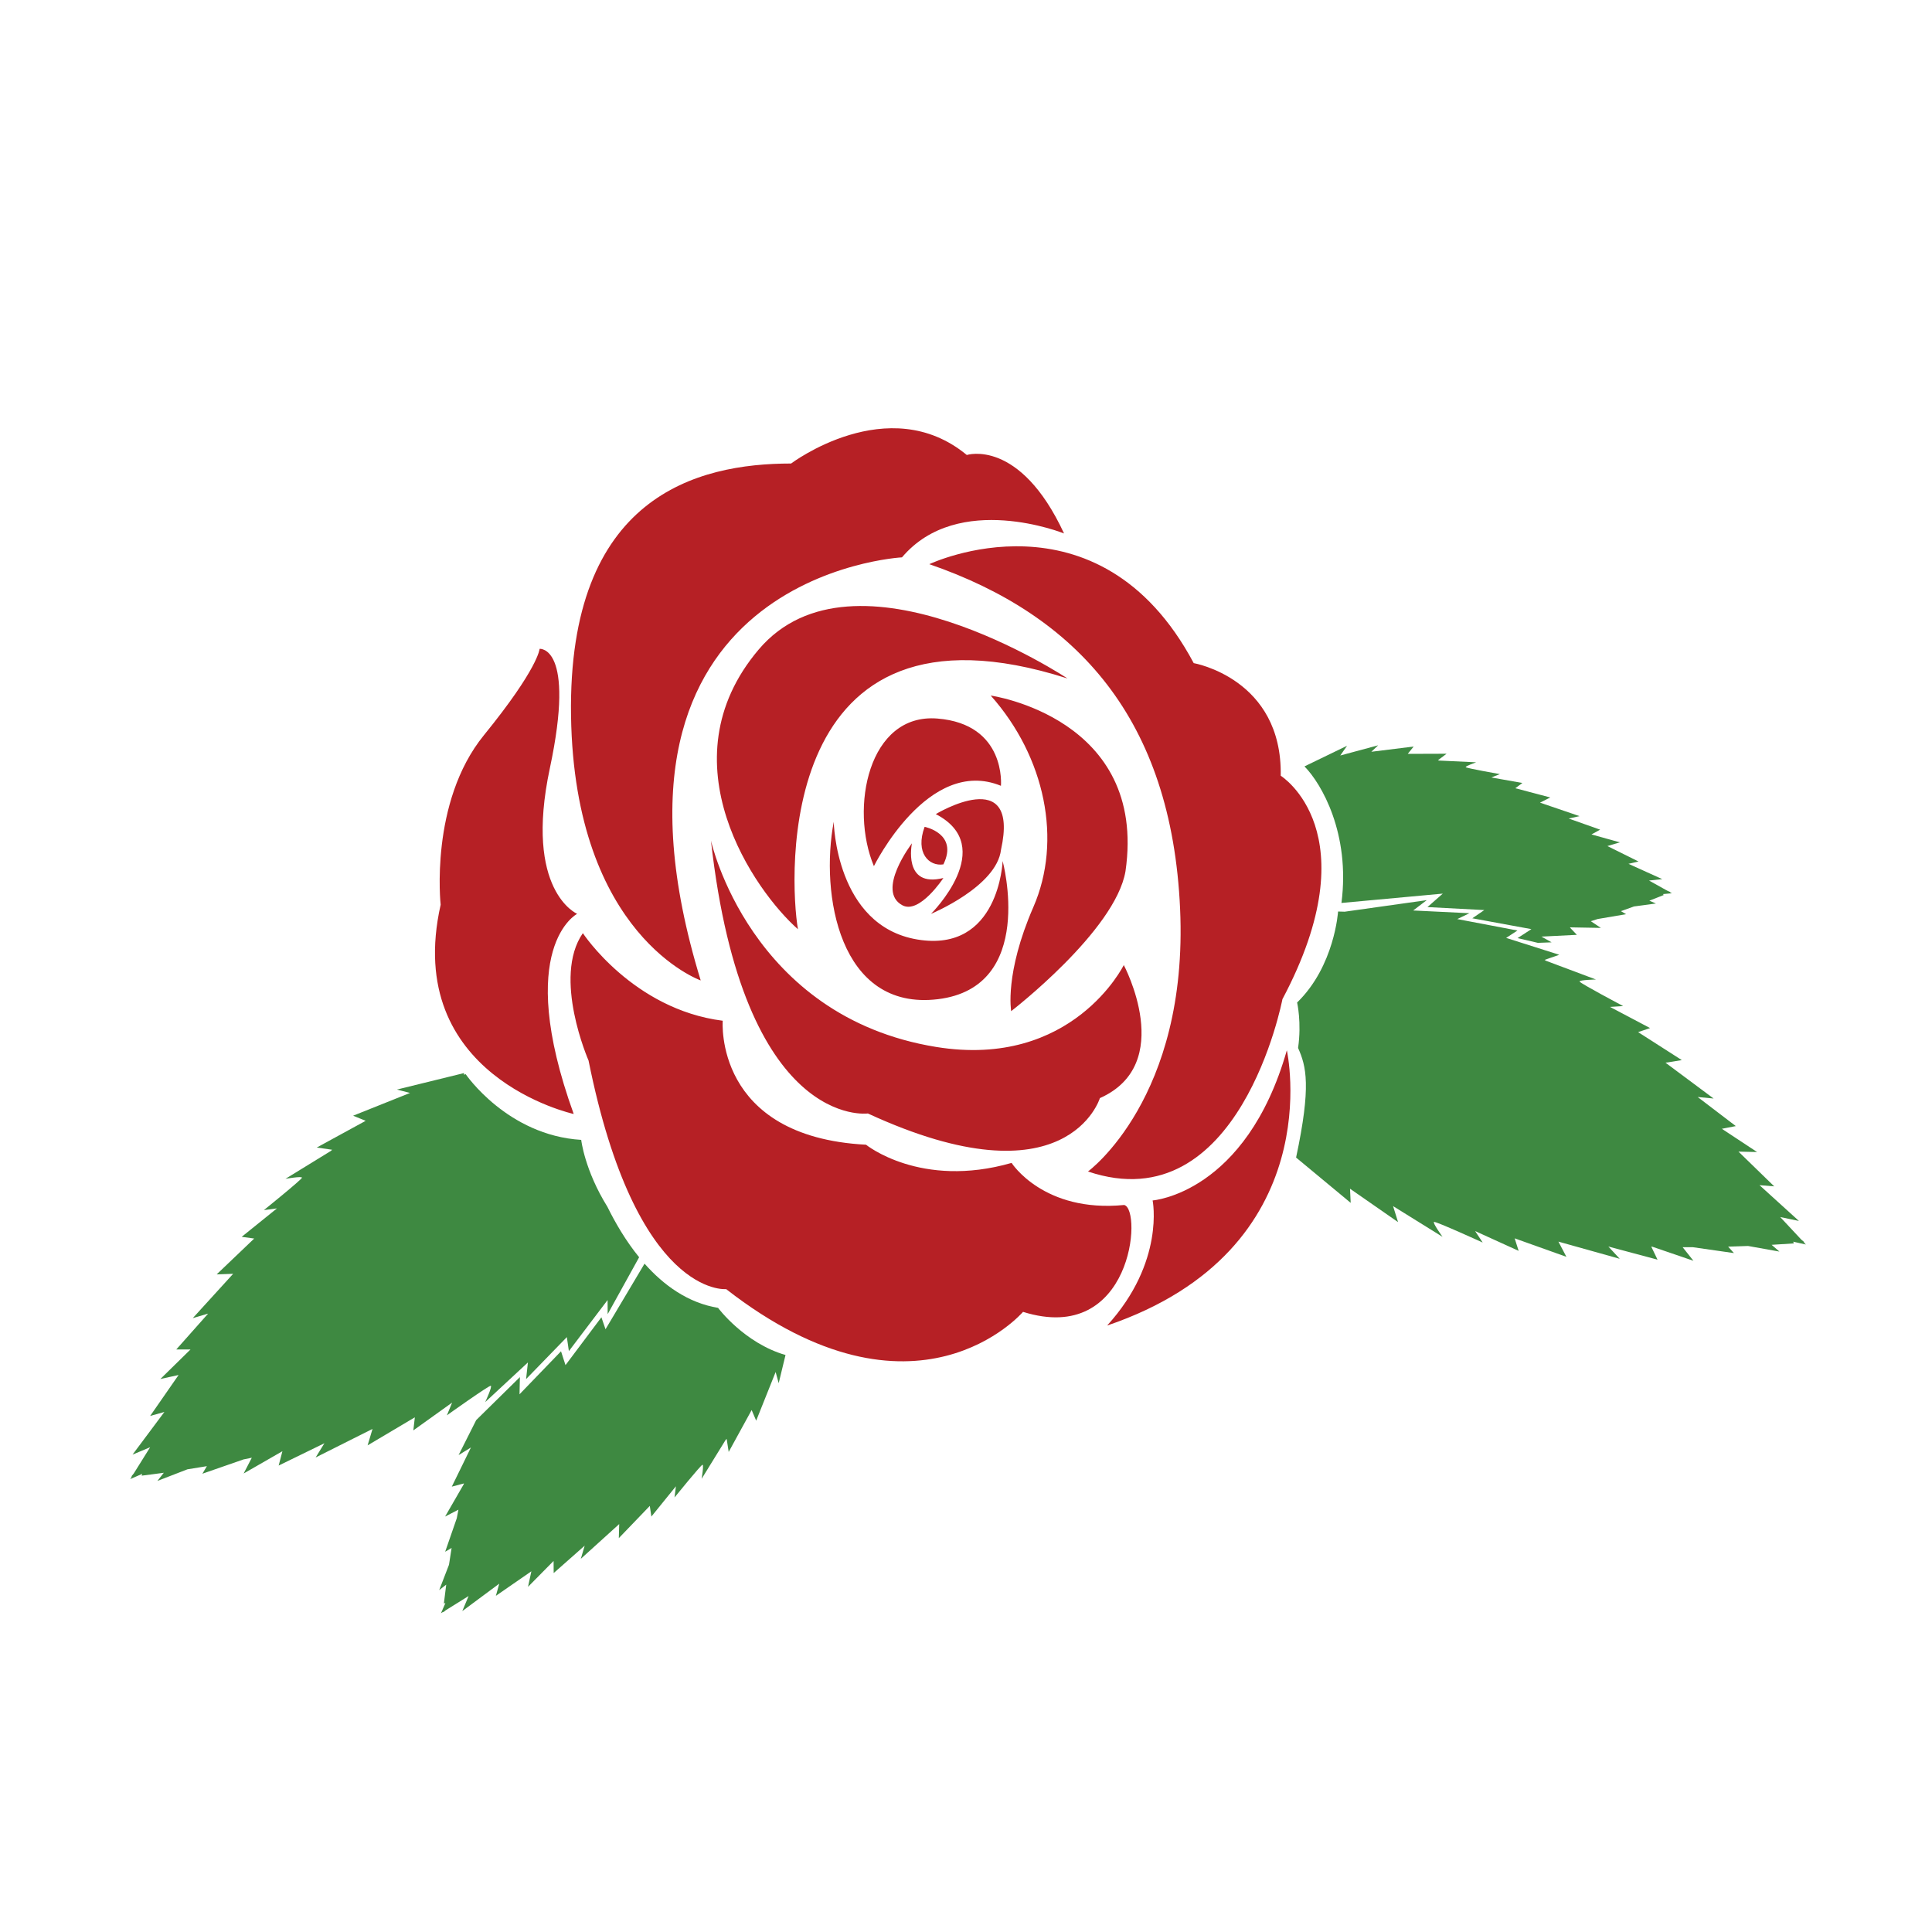
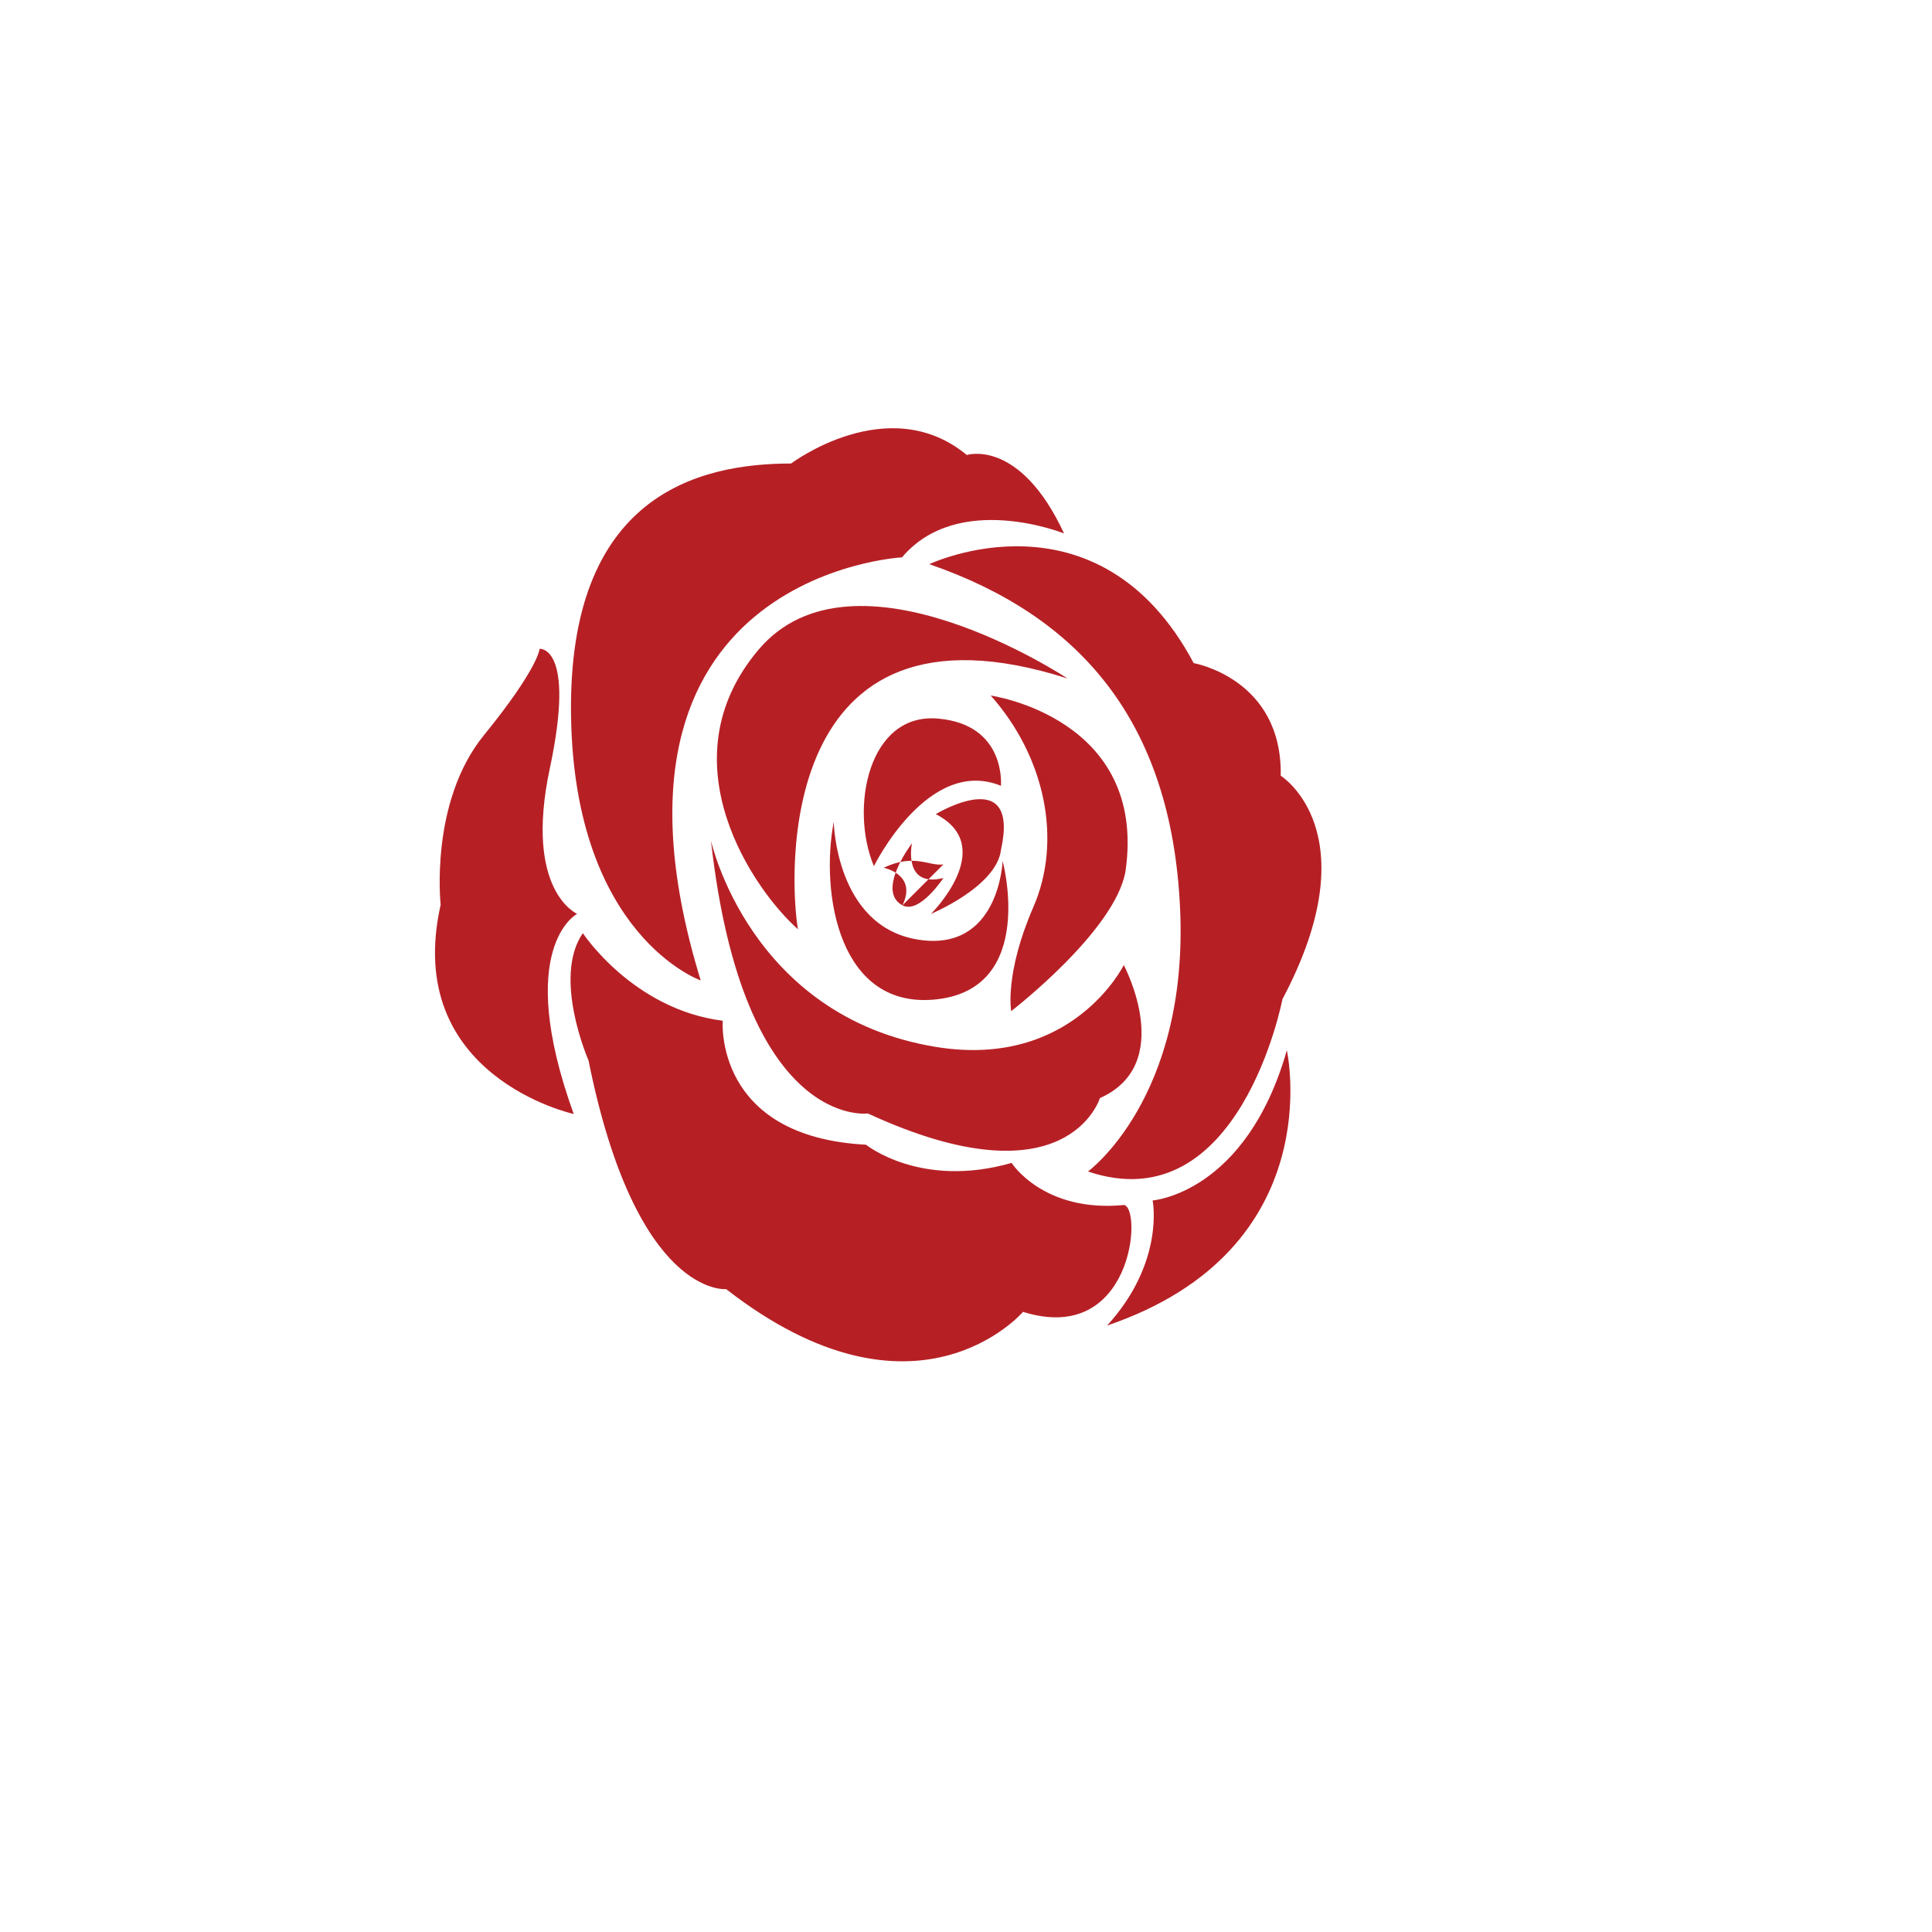
<svg xmlns="http://www.w3.org/2000/svg" version="1.1" id="Calque_3" x="0px" y="0px" viewBox="0 0 600 600" style="enable-background:new 0 0 600 600;" xml:space="preserve">
  <style type="text/css">
	.st0{fill:#B62025;}
	.st1{fill:#3E8941;}
</style>
-   <path class="st0" d="M370.72,205.94c0,0,27.55,4.77,27.02,34.97c0,0,28.08,17.48,0.53,69.4c0,0-13.24,69.4-60.39,53.51  c0,0,31.26-22.78,28.61-81.59c-2.65-58.81-31.79-91.12-77.88-107.02C288.6,175.21,341.05,150.31,370.72,205.94z M217.61,304.48  c-38.67-126.09,62.51-131.39,62.51-131.39c17.48-20.66,50.33-7.42,50.33-7.42c-13.77-29.67-30.2-24.37-30.2-24.37  c-24.37-20.13-54.57,2.65-54.57,2.65c-29.14,0-69.4,10.07-68.34,78.41S217.61,304.48,217.61,304.48z M235.63,201.7  c-29.67,34.97-1.06,75.23,12.18,86.88c-2.65-15.36-7.42-107.02,83.7-77.88C331.52,210.71,265.29,166.74,235.63,201.7z M269.53,345.8  c61.98,28.61,72.05-4.77,72.05-4.77c23.84-10.6,7.42-41.32,7.42-41.32s-15.89,32.32-58.28,25.43c-57.95-9.42-69.93-64.1-69.93-64.1  C230.86,351.1,269.53,345.8,269.53,345.8z M314.03,314.02c0,0,32.32-24.9,35.5-43.44c6.89-47.68-41.85-54.57-41.85-54.57  c16.95,19.07,22.25,45.03,13.24,65.69C311.92,302.36,314.03,314.02,314.03,314.02z M291.13,223.15  c-21.47-1.74-27.27,27.85-19.73,45.84c0,0,16.83-34.23,39.45-24.95C310.85,244.04,312.59,224.89,291.13,223.15z M291.25,310.31  c30.73-3.71,20.13-42.91,20.13-42.91s-1.06,28.61-26.49,24.37c-25.43-4.24-25.96-36.55-25.96-36.55  C254.7,277.46,260.53,314.02,291.25,310.31z M310.87,263.9c5.95-26.93-20.25-11.07-20.25-11.07c19.56,10.12-1.49,30.98-1.49,30.98  S309.52,275.37,310.87,263.9z M280.26,281.15c5.3,2.83,12.72-8.48,12.72-8.48c-12.71,3.18-9.77-10.77-9.77-10.77  S271.91,276.7,280.26,281.15z M292.98,268.44c4.71-9.6-5.83-11.66-5.83-11.66C284.14,264.9,288.56,269.14,292.98,268.44z   M179.24,283.8c0,0-16.6-7.06-8.48-45.21c8.12-38.15-3.18-37.09-3.18-37.09s-0.35,6-17.31,26.84  c-16.95,20.84-13.42,52.63-13.42,52.63c-12.01,53.33,41.32,64.99,41.32,64.99C159.46,294.04,179.24,283.8,179.24,283.8z   M349.13,374.22c-25.08,2.47-34.97-13.07-34.97-13.07c-28.26,8.12-45.21-5.65-45.21-5.65c-47.33-2.47-44.5-38.5-44.5-38.5  c-27.9-3.53-43.44-27.2-43.44-27.2c-9.54,13.77,1.77,39.56,1.77,39.56c14.83,73.82,42.74,70.99,42.74,70.99  c58.98,45.92,92.19,7.06,92.19,7.06C351.61,418.02,354.79,375.63,349.13,374.22z M357.96,372.81c0,0,3.89,19.07-14.13,38.85  c69.58-23.66,55.81-85.48,55.81-85.48C386.93,370.69,357.96,372.81,357.96,372.81z" />
-   <path class="st1" d="M557.11,386.15c-2.34,0.17-4.64,0.31-6.92,0.44l2.43,2.1l-9.75-1.74c-2.09,0.09-4.14,0.15-6.18,0.21l1.8,2  l-12.78-1.83c-1.06,0-2.11,0-3.15,0l3.35,4.22l-12.8-4.38c-0.1,0-0.19-0.01-0.29-0.01l1.94,4.04l-15.27-4.08l3.53,3.81l-19.04-5.33  l2.48,4.72l-16.07-5.74l1.24,3.89l-13.52-6.15l2.35,3.56c0,0-14.6-6.65-15.12-6.4s2.66,4.64,2.66,4.64l-15.37-9.55l1.55,4.97  l-14.92-10.37l0.21,4.39c0,0-16.86-14.01-16.96-14.07c4.75-22.25,3.15-28.37,0.62-34.03c1.14-7.87-0.3-14.12-0.3-14.12  c11.66-11.3,12.72-28.26,12.72-28.26c0.49,0.02,1.2,0.04,2.06,0.06l25.49-3.59l-4.22,3.21l17.47,0.85l-3.78,1.82l18.69,3.55  l-3.51,2.3l16.5,5.24l-4.56,1.58c0.15,0.09,0.3,0.19,0.46,0.29l15.49,5.81c0,0-5.2,0.11-5.09,0.63s13.54,7.62,13.54,7.62l-4.09,0.26  l12.44,6.57l-3.71,1.26l13.57,8.69l-5.06,0.81l14.94,11.12l-4.95-0.47l11.84,9.03l-4.33,0.84l10.94,7.22l-5.78-0.13l11.1,10.79  l-4.57-0.37l12.24,11.11l-5.81-1.21l6.56,7.02l0.94,0.79l-0.22-0.02l0.69,0.74l-3.95-0.88  C557.01,385.97,557.11,386.15,557.11,386.15z M416.6,280.42l31.47-2.9l-4.76,4.18l17.65,0.93l-3.72,2.55l18.35,3.37l-4.3,2.79  l6.31,1.47l4.26-0.16l-3.15-1.78l11-0.55l-2.15-2.26c0.07-0.02,0.13-0.04,0.2-0.06l9.41,0.17l-3.12-2.08  c0.7-0.22,1.41-0.45,2.12-0.68l8.83-1.5l-1.61-0.94c1.34-0.47,2.69-0.96,4.06-1.46l6.82-0.92l-2.05-0.87  c1.48-0.57,2.98-1.16,4.49-1.77c0,0-0.1-0.1-0.29-0.28l2.8-0.26l-0.61-0.34l0.15-0.03l-0.79-0.32l-5.85-3.26l4.11-0.44l-10.49-4.75  l3.11-0.73l-9.66-4.79l3.86-1.15l-8.8-2.46l2.69-1.48l-9.77-3.46l3.38-0.74l-12.28-4.19l3.18-1.61l-10.85-2.87l2.19-1.63l-9.65-1.71  l2.66-1.04c0,0-10.42-1.84-10.6-2.16c-0.18-0.32,3.24-1.51,3.24-1.51l-11.48-0.54c-0.13-0.03-0.26-0.06-0.39-0.1l2.68-2.02  l-12.06,0.04l1.84-2.28l-13.15,1.63l2.12-2.01l-11.77,3.17l2.12-3.03l-13.23,6.41C410.38,243.35,419.38,258.82,416.6,280.42z   M140.41,435.59l-1.62,3.95c0,0,13.06-9.32,13.62-9.17s-1.72,5.06-1.72,5.06l13.26-12.31l-0.57,5.17l12.66-13.04l0.63,4.35  l12.02-15.86l0.03,4.38l9.77-17.67c-4.1-5.04-7.36-10.6-9.85-15.66c-7.09-11.39-8.14-20.79-8.14-20.79  c-22.96-1.41-35.87-20.4-35.87-20.4c-0.19,0.04-0.38,0.1-0.57,0.15l0.05-0.5l-20.84,5.12l4.06,1.06l-17.66,7.06l3.89,1.59  l-15.19,8.3l4.78,0.68c-0.13,0.12-0.26,0.25-0.39,0.37l-14.1,8.66c0,0,5.12-0.88,5.12-0.35c0,0.53-11.83,10.07-11.83,10.07  l4.06-0.53l-10.95,8.83l3.89,0.53l-11.66,11.13l5.12-0.18l-12.54,13.77l4.77-1.41l-9.89,11.13h4.42l-9.36,9.18l5.65-1.24  l-8.83,12.72l4.42-1.24l-9.89,13.25l5.47-2.3l-5.09,8.15l-0.77,0.95l0.21-0.06l-0.53,0.85l3.71-1.62c-0.11,0.36-0.17,0.56-0.17,0.56  c2.33-0.28,4.61-0.59,6.88-0.9l-1.98,2.53l9.32-3.6c2.04-0.32,4.06-0.64,6.04-0.98l-1.4,2.35l12.76-4.44  c0.87-0.17,1.73-0.35,2.59-0.53l-2.54,4.9l12.04-6.92l-1.16,4.45l14.21-6.93l-2.73,4.42l17.67-8.87l-1.53,5.11l14.67-8.71  l-0.47,4.06L140.41,435.59z M223,406.17c-9.34-1.55-16.89-7.02-22.83-13.73l-12.12,20.37l-1.28-3.72l-11.15,14.86l-1.39-4.3  l-12.89,13.36l0.12-5.34l-13.57,13.35l-5.47,10.87l3.83-2.36l-5.94,12.16l3.77-1c-0.02,0.08-0.04,0.17-0.06,0.25l-5.79,10.04  l4.14-2.14c-0.17,0.89-0.35,1.78-0.52,2.68l-3.6,10.39l2-1.19c-0.28,1.72-0.55,3.46-0.81,5.22l-3.04,7.88l2.18-1.7  c-0.25,1.93-0.5,3.88-0.73,5.86c0,0,0.17-0.05,0.48-0.15l-1.38,3.17l0.74-0.46l-0.05,0.18l0.82-0.66l7.07-4.4l-1.96,4.68l11.48-8.52  L154,495.6l11.02-7.62l-1.04,4.83l7.94-8.04l0.03,3.76l9.63-8.51l-1.2,4.08l11.92-10.79l-0.12,4.37l9.62-10.01l0.49,3.31l7.62-9.4  l-0.43,3.47c0,0,8.23-10.15,8.69-10.16s-0.27,4.37-0.27,4.37l7.43-12.05c0.11-0.12,0.23-0.24,0.34-0.36l0.63,4.06l7.13-13.01  l1.41,3.3l6.04-15.11l0.95,3.46l2.12-8.74C231.12,417.1,223,406.17,223,406.17z" />
+   <path class="st0" d="M370.72,205.94c0,0,27.55,4.77,27.02,34.97c0,0,28.08,17.48,0.53,69.4c0,0-13.24,69.4-60.39,53.51  c0,0,31.26-22.78,28.61-81.59c-2.65-58.81-31.79-91.12-77.88-107.02C288.6,175.21,341.05,150.31,370.72,205.94z M217.61,304.48  c-38.67-126.09,62.51-131.39,62.51-131.39c17.48-20.66,50.33-7.42,50.33-7.42c-13.77-29.67-30.2-24.37-30.2-24.37  c-24.37-20.13-54.57,2.65-54.57,2.65c-29.14,0-69.4,10.07-68.34,78.41S217.61,304.48,217.61,304.48z M235.63,201.7  c-29.67,34.97-1.06,75.23,12.18,86.88c-2.65-15.36-7.42-107.02,83.7-77.88C331.52,210.71,265.29,166.74,235.63,201.7z M269.53,345.8  c61.98,28.61,72.05-4.77,72.05-4.77c23.84-10.6,7.42-41.32,7.42-41.32s-15.89,32.32-58.28,25.43c-57.95-9.42-69.93-64.1-69.93-64.1  C230.86,351.1,269.53,345.8,269.53,345.8z M314.03,314.02c0,0,32.32-24.9,35.5-43.44c6.89-47.68-41.85-54.57-41.85-54.57  c16.95,19.07,22.25,45.03,13.24,65.69C311.92,302.36,314.03,314.02,314.03,314.02z M291.13,223.15  c-21.47-1.74-27.27,27.85-19.73,45.84c0,0,16.83-34.23,39.45-24.95C310.85,244.04,312.59,224.89,291.13,223.15z M291.25,310.31  c30.73-3.71,20.13-42.91,20.13-42.91s-1.06,28.61-26.49,24.37c-25.43-4.24-25.96-36.55-25.96-36.55  C254.7,277.46,260.53,314.02,291.25,310.31z M310.87,263.9c5.95-26.93-20.25-11.07-20.25-11.07c19.56,10.12-1.49,30.98-1.49,30.98  S309.52,275.37,310.87,263.9z M280.26,281.15c5.3,2.83,12.72-8.48,12.72-8.48c-12.71,3.18-9.77-10.77-9.77-10.77  S271.91,276.7,280.26,281.15z c4.71-9.6-5.83-11.66-5.83-11.66C284.14,264.9,288.56,269.14,292.98,268.44z   M179.24,283.8c0,0-16.6-7.06-8.48-45.21c8.12-38.15-3.18-37.09-3.18-37.09s-0.35,6-17.31,26.84  c-16.95,20.84-13.42,52.63-13.42,52.63c-12.01,53.33,41.32,64.99,41.32,64.99C159.46,294.04,179.24,283.8,179.24,283.8z   M349.13,374.22c-25.08,2.47-34.97-13.07-34.97-13.07c-28.26,8.12-45.21-5.65-45.21-5.65c-47.33-2.47-44.5-38.5-44.5-38.5  c-27.9-3.53-43.44-27.2-43.44-27.2c-9.54,13.77,1.77,39.56,1.77,39.56c14.83,73.82,42.74,70.99,42.74,70.99  c58.98,45.92,92.19,7.06,92.19,7.06C351.61,418.02,354.79,375.63,349.13,374.22z M357.96,372.81c0,0,3.89,19.07-14.13,38.85  c69.58-23.66,55.81-85.48,55.81-85.48C386.93,370.69,357.96,372.81,357.96,372.81z" />
</svg>